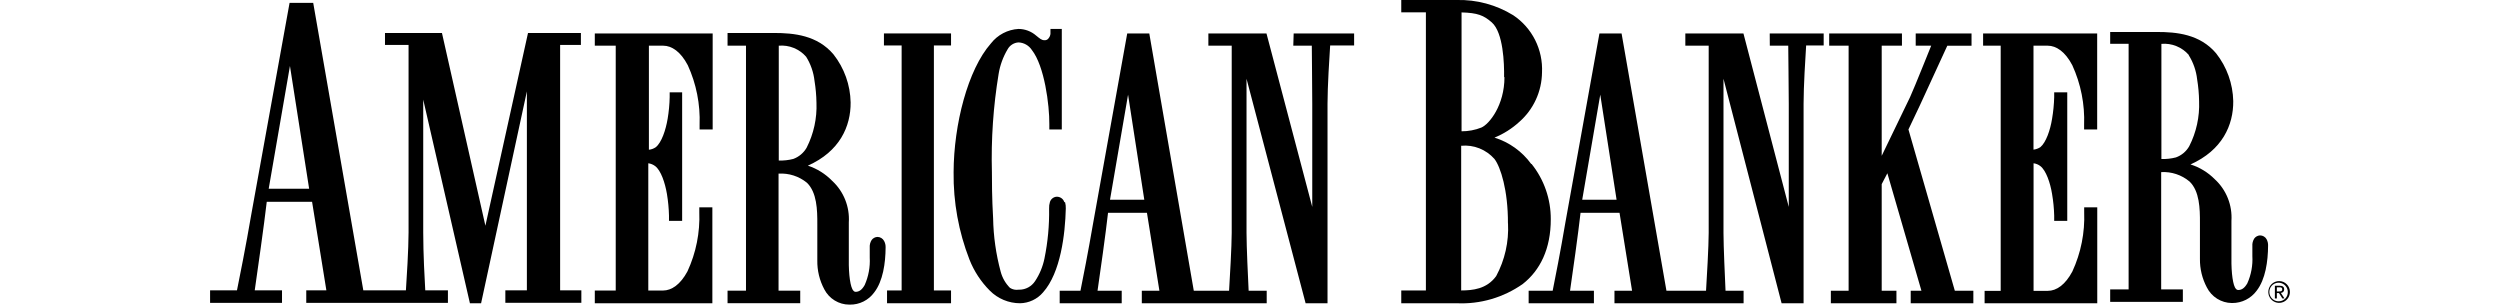
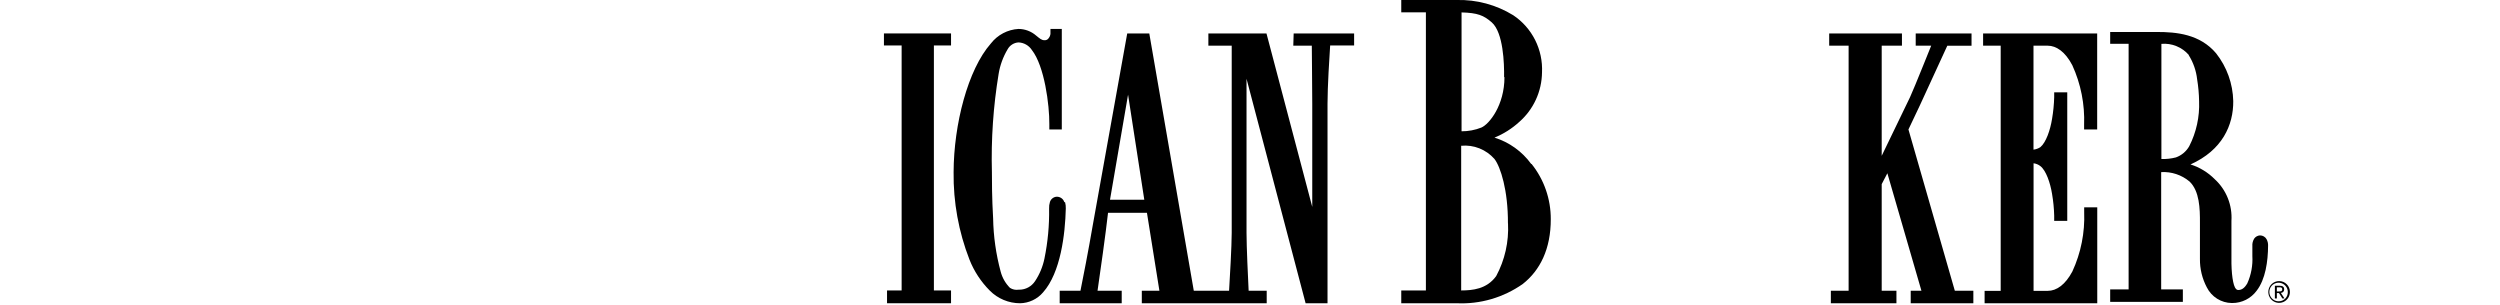
<svg xmlns="http://www.w3.org/2000/svg" fill="none" height="100%" overflow="visible" preserveAspectRatio="none" style="display: block;" viewBox="0 0 238 29" width="100%">
  <g id="Frame 4">
    <g clip-path="url(#clip0_0_632)" id="american banker 1">
-       <path d="M53.324 4.277H55.302V3.139H50.267L46.21 21.489L42.074 3.139H36.651V4.277H38.895V22.127C38.895 23.686 38.715 26.557 38.643 27.637H34.587L29.818 0.276H27.567L23.927 20.387C23.416 23.389 22.776 26.593 22.561 27.637H20V28.833H26.847V27.637H24.251C24.474 26.1 25.164 21.25 25.395 19.212H29.71L31.07 27.637H29.156V28.833H42.642V27.637H40.485C40.427 26.651 40.291 24.15 40.291 22.127V9.483L44.736 28.869H45.8L50.159 8.7V27.637H48.109V28.826H55.345V27.637H53.324V4.277ZM25.581 17.965L27.603 6.279L29.43 17.965H25.581Z" fill="#2C2D2F" fill-opacity="0.55" id="Vector" style="fill:#2C2D2F;fill:color(display-p3 0.172 0.176 0.184);fill-opacity:0.55;" />
-       <path d="M56.625 4.35H58.617V27.659H56.625V28.869H67.817V19.735H66.573V20.198C66.649 22.137 66.264 24.066 65.451 25.825C64.774 27.093 63.933 27.659 63.113 27.659H61.718V15.544C61.955 15.575 62.18 15.668 62.372 15.812C62.919 16.226 63.314 17.4 63.494 18.473C63.606 19.152 63.671 19.837 63.688 20.525V21.025H64.94V8.787H63.753V9.251C63.739 9.941 63.674 10.63 63.559 11.31C63.379 12.383 62.983 13.572 62.43 14.014C62.235 14.149 62.01 14.232 61.775 14.254V4.35H63.142C63.954 4.35 64.803 4.923 65.479 6.213C66.29 7.985 66.674 9.925 66.601 11.876V12.325H67.846V3.183H56.625V4.35Z" fill="#2C2D2F" fill-opacity="0.55" id="Vector_2" style="fill:#2C2D2F;fill:color(display-p3 0.172 0.176 0.184);fill-opacity:0.55;" />
-       <path d="M83.526 22.555C83.418 22.56 83.314 22.589 83.219 22.641C83.124 22.692 83.042 22.764 82.979 22.852C82.842 23.067 82.779 23.322 82.799 23.577V24.52C82.848 25.418 82.683 26.316 82.317 27.137C82.03 27.644 81.749 27.775 81.469 27.782C81.425 27.784 81.383 27.774 81.344 27.755C81.305 27.736 81.271 27.708 81.246 27.673C80.958 27.39 80.785 26.151 80.807 24.701V21.177C80.854 20.44 80.737 19.702 80.463 19.017C80.189 18.331 79.766 17.717 79.225 17.219C78.579 16.555 77.785 16.058 76.909 15.769C79.937 14.428 81.001 12.028 80.98 9.751C80.949 8.087 80.375 6.479 79.347 5.176C77.808 3.357 75.592 3.139 73.665 3.139H69.263V4.35H71.018V27.673H69.263V28.862H76.182V27.673H74.118V16.53C75.096 16.468 76.061 16.778 76.822 17.4C77.772 18.321 77.815 19.981 77.808 21.337V24.788C77.791 25.751 78.022 26.703 78.477 27.55C78.704 27.986 79.045 28.352 79.463 28.607C79.882 28.863 80.361 28.999 80.85 29H80.908C81.357 29.007 81.802 28.905 82.205 28.703C82.608 28.502 82.957 28.206 83.224 27.84C84.058 26.767 84.302 25.049 84.31 23.555C84.318 23.34 84.268 23.128 84.166 22.939C84.104 22.822 84.012 22.725 83.899 22.657C83.786 22.589 83.657 22.554 83.526 22.555ZM76.743 5.401C77.177 6.094 77.45 6.878 77.541 7.692C77.654 8.383 77.717 9.081 77.728 9.78C77.787 11.263 77.465 12.737 76.793 14.058C76.508 14.556 76.057 14.936 75.52 15.131C75.069 15.247 74.604 15.298 74.139 15.283V4.35C74.626 4.307 75.117 4.381 75.57 4.565C76.024 4.749 76.428 5.038 76.75 5.409L76.743 5.401Z" fill="#2C2D2F" fill-opacity="0.55" id="Vector_3" style="fill:#2C2D2F;fill:color(display-p3 0.172 0.176 0.184);fill-opacity:0.55;" />
      <path d="M84.151 4.328H85.835V27.651H84.446V28.116V28.413V28.869H90.539V27.651H88.906V4.328H90.539V3.183H84.151V4.328Z" fill="#2C2D2F" fill-opacity="0.55" id="Vector_4" style="fill:#2C2D2F;fill:color(display-p3 0.172 0.176 0.184);fill-opacity:0.55;" />
      <path d="M101.32 19.234C101.275 19.093 101.187 18.968 101.069 18.879C100.934 18.778 100.769 18.725 100.601 18.727C100.456 18.734 100.316 18.786 100.2 18.875C100.085 18.965 99.999 19.087 99.954 19.227C99.891 19.433 99.865 19.649 99.875 19.865C99.9 21.452 99.753 23.037 99.436 24.592C99.28 25.369 98.975 26.108 98.537 26.767C98.373 27.015 98.152 27.218 97.893 27.36C97.633 27.501 97.343 27.577 97.048 27.579H96.962C96.679 27.622 96.39 27.56 96.149 27.405C95.723 26.979 95.418 26.446 95.264 25.861C94.818 24.205 94.576 22.501 94.545 20.786C94.43 18.872 94.43 17.081 94.43 16.385C94.346 13.254 94.56 10.122 95.07 7.032C95.205 6.204 95.496 5.41 95.926 4.691C96.03 4.503 96.179 4.344 96.361 4.23C96.542 4.116 96.748 4.05 96.962 4.038C97.216 4.048 97.464 4.119 97.685 4.245C97.907 4.371 98.095 4.549 98.235 4.763C99.436 6.293 99.911 9.998 99.896 11.818V12.325H101.083V2.755H100.004V3.219C99.989 3.367 99.931 3.508 99.839 3.625C99.796 3.694 99.735 3.75 99.662 3.786C99.59 3.822 99.509 3.836 99.429 3.828C99.163 3.828 99.012 3.69 98.638 3.386C98.171 2.981 97.577 2.757 96.962 2.755C96.452 2.784 95.954 2.921 95.502 3.159C95.049 3.396 94.652 3.728 94.336 4.133C92.135 6.627 90.797 11.847 90.783 16.399C90.749 19.244 91.262 22.068 92.294 24.715C92.731 25.822 93.39 26.826 94.228 27.666C94.992 28.435 96.026 28.868 97.106 28.869C97.525 28.863 97.938 28.766 98.317 28.586C98.697 28.406 99.034 28.147 99.306 27.826C100.975 25.948 101.407 22.279 101.464 19.851C101.471 19.653 101.449 19.455 101.4 19.263" fill="#2C2D2F" fill-opacity="0.55" id="Vector_5" style="fill:#2C2D2F;fill:color(display-p3 0.172 0.176 0.184);fill-opacity:0.55;" />
      <path d="M123.121 4.35H124.884C124.884 5.372 124.927 7.975 124.927 9.896V19.698L120.568 3.183H115.037V4.35H117.259V22.171C117.259 23.418 117.08 26.52 117.008 27.68H113.649L109.412 3.183H107.312L104.068 21.235C103.615 23.881 103.061 26.695 102.86 27.68H100.882V28.869H106.787V27.68H104.485C104.701 26.23 105.284 22.084 105.485 20.256H109.189L110.376 27.68H108.7V28.869H120.59V27.68H118.871C118.813 26.535 118.669 23.454 118.669 22.171V7.497L124.294 28.869H126.38V9.874C126.38 8.251 126.56 5.401 126.631 4.328H128.912V3.183H123.157L123.121 4.35ZM105.672 19.017L107.391 9.012L108.937 19.017H105.672Z" fill="#2C2D2F" fill-opacity="0.55" id="Vector_6" style="fill:#2C2D2F;fill:color(display-p3 0.172 0.176 0.184);fill-opacity:0.55;" />
      <path d="M145.771 15.609C144.903 14.416 143.678 13.537 142.276 13.101C143.146 12.745 143.947 12.237 144.642 11.6C145.31 11.013 145.848 10.29 146.219 9.48C146.591 8.669 146.789 7.788 146.8 6.895C146.85 5.826 146.624 4.762 146.144 3.807C145.663 2.853 144.945 2.04 144.059 1.45C142.441 0.456 140.573 -0.047 138.679 -2.64713e-10H133.4V1.175H135.745V27.651H133.4V28.869H138.679C140.918 28.973 143.128 28.328 144.966 27.035C146.62 25.738 147.641 23.686 147.634 20.866C147.642 18.954 146.997 17.098 145.807 15.609M143.225 7.344C143.225 10.012 141.786 11.818 141.024 12.144C140.424 12.382 139.784 12.502 139.14 12.499V1.182C140.664 1.225 141.247 1.457 142.017 2.131C143.117 3.103 143.211 6.046 143.189 7.344M143.563 21.271C143.652 23.017 143.262 24.753 142.434 26.288C141.527 27.535 140.175 27.644 139.104 27.651V13.877C139.694 13.819 140.288 13.904 140.84 14.123C141.391 14.343 141.883 14.69 142.276 15.138C142.858 15.899 143.57 18.125 143.556 21.271" fill="#2C2D2F" fill-opacity="0.55" id="Vector_7" style="fill:#2C2D2F;fill:color(display-p3 0.172 0.176 0.184);fill-opacity:0.55;" />
-       <path d="M168.486 4.35H170.241C170.241 5.372 170.291 7.975 170.291 9.896V19.698L165.975 3.183H160.444V4.35H162.667V22.171C162.667 23.418 162.487 26.52 162.415 27.68H158.646L154.374 3.183H152.266L149.015 21.235C148.569 23.881 148.015 26.695 147.814 27.68H145.527V28.869H151.741V27.68H149.468C149.684 26.23 150.267 22.084 150.468 20.256H154.179L155.373 27.68H153.697V28.869H165.99V27.68H164.271C164.22 26.535 164.076 23.454 164.076 22.171V7.497L169.608 28.869H171.701V9.874C171.701 8.251 171.873 5.401 171.945 4.328H173.614V3.183H168.478L168.486 4.35ZM150.626 19.017L152.345 9.012L153.899 19.017H150.626Z" fill="#2C2D2F" fill-opacity="0.55" id="Vector_8" style="fill:#2C2D2F;fill:color(display-p3 0.172 0.176 0.184);fill-opacity:0.55;" />
      <path d="M181.684 12.325L182.777 10.02C183.439 8.569 184.935 5.307 185.381 4.357H187.69V3.183H182.375V4.35H183.849C183.662 4.821 183.382 5.51 183.094 6.221C182.569 7.518 181.993 8.925 181.835 9.251L179.138 14.834V4.35H181.066V3.183H174.139V4.35H175.988V27.68H174.297V28.869H180.541V27.68H179.138V17.53L179.677 16.494L182.921 27.68H181.9V28.869H187.863V27.68H186.1L181.684 12.325Z" fill="#2C2D2F" fill-opacity="0.55" id="Vector_9" style="fill:#2C2D2F;fill:color(display-p3 0.172 0.176 0.184);fill-opacity:0.55;" />
      <path d="M188.791 4.35H190.466V27.688H188.934V28.869H199.659V19.735H198.414V20.198C198.49 22.142 198.105 24.075 197.292 25.839C196.616 27.115 195.775 27.688 194.955 27.688H193.595V15.544C193.831 15.573 194.055 15.666 194.243 15.812C194.782 16.226 195.185 17.4 195.357 18.466C195.473 19.146 195.541 19.834 195.559 20.525V21.025H196.803V8.787H195.559V9.251C195.54 9.941 195.473 10.629 195.357 11.31C195.185 12.383 194.782 13.572 194.235 14.014C194.04 14.139 193.818 14.219 193.588 14.246V4.35H194.947C195.76 4.35 196.609 4.923 197.285 6.213C198.096 7.985 198.48 9.925 198.407 11.876V12.325H199.651V3.183H188.791V4.35Z" fill="#2C2D2F" fill-opacity="0.55" id="Vector_10" style="fill:#2C2D2F;fill:color(display-p3 0.172 0.176 0.184);fill-opacity:0.55;" />
      <path d="M215.792 22.794C215.73 22.677 215.638 22.58 215.525 22.512C215.412 22.444 215.283 22.409 215.152 22.41C215.044 22.415 214.94 22.444 214.845 22.496C214.75 22.547 214.668 22.619 214.605 22.707C214.468 22.922 214.405 23.177 214.425 23.432V24.375C214.475 25.269 214.31 26.162 213.943 26.977C213.656 27.47 213.382 27.601 213.095 27.608C213.05 27.61 213.006 27.601 212.966 27.582C212.926 27.563 212.891 27.535 212.864 27.499C212.584 27.231 212.411 26.006 212.433 24.556V21.025C212.48 20.288 212.363 19.549 212.089 18.864C211.815 18.179 211.392 17.565 210.85 17.067C210.203 16.413 209.409 15.928 208.534 15.653C211.563 14.304 212.627 11.905 212.605 9.628C212.57 7.971 211.996 6.372 210.973 5.075C209.434 3.255 207.218 3.038 205.291 3.045H200.889V4.169H202.644V27.55H200.889V28.739H207.808V27.55H205.744V16.385C206.726 16.328 207.692 16.649 208.448 17.284C209.398 18.198 209.441 19.858 209.434 21.213V24.65C209.423 25.593 209.648 26.523 210.088 27.354C210.31 27.798 210.649 28.172 211.068 28.436C211.486 28.699 211.968 28.841 212.462 28.848H212.512C212.963 28.849 213.409 28.744 213.813 28.54C214.216 28.336 214.567 28.039 214.835 27.673C215.67 26.6 215.914 24.889 215.921 23.389C215.93 23.174 215.88 22.961 215.777 22.772M208.369 5.256C208.803 5.949 209.076 6.733 209.167 7.547C209.28 8.238 209.343 8.936 209.354 9.635C209.413 11.118 209.091 12.592 208.419 13.913C208.137 14.413 207.685 14.794 207.146 14.986C206.695 15.102 206.23 15.153 205.765 15.138V4.176C206.252 4.133 206.743 4.207 207.196 4.391C207.65 4.575 208.054 4.864 208.376 5.234L208.369 5.256Z" fill="#2C2D2F" fill-opacity="0.55" id="Vector_11" style="fill:#2C2D2F;fill:color(display-p3 0.172 0.176 0.184);fill-opacity:0.55;" />
      <path d="M216.971 26.76C216.768 26.76 216.569 26.821 216.399 26.935C216.23 27.049 216.098 27.212 216.021 27.401C215.943 27.591 215.923 27.8 215.963 28.001C216.003 28.203 216.102 28.387 216.247 28.532C216.391 28.677 216.575 28.775 216.775 28.814C216.975 28.853 217.182 28.832 217.37 28.752C217.558 28.673 217.718 28.539 217.83 28.367C217.942 28.196 218.001 27.995 218 27.789C218 27.653 217.973 27.519 217.922 27.394C217.87 27.268 217.794 27.154 217.698 27.059C217.603 26.963 217.489 26.887 217.365 26.836C217.24 26.785 217.106 26.759 216.971 26.76ZM216.971 28.681C216.796 28.691 216.622 28.648 216.472 28.558C216.321 28.467 216.201 28.333 216.127 28.173C216.052 28.013 216.027 27.834 216.054 27.66C216.082 27.485 216.16 27.323 216.28 27.194C216.4 27.065 216.555 26.975 216.726 26.936C216.897 26.896 217.076 26.91 217.239 26.974C217.403 27.038 217.543 27.15 217.643 27.295C217.743 27.44 217.797 27.613 217.799 27.789C217.803 27.904 217.785 28.019 217.745 28.126C217.705 28.234 217.644 28.332 217.566 28.415C217.487 28.498 217.393 28.565 217.288 28.61C217.184 28.656 217.071 28.68 216.957 28.681" fill="#2C2D2F" fill-opacity="0.55" id="Vector_12" style="fill:#2C2D2F;fill:color(display-p3 0.172 0.176 0.184);fill-opacity:0.55;" />
      <path d="M217.453 27.55C217.453 27.318 217.317 27.202 217.036 27.202H216.569V28.413H216.756V27.898H216.957L217.281 28.413H217.482L217.137 27.884C217.18 27.884 217.222 27.875 217.261 27.858C217.301 27.841 217.336 27.816 217.366 27.785C217.395 27.754 217.418 27.717 217.434 27.677C217.449 27.636 217.455 27.593 217.453 27.55ZM216.95 27.746H216.756V27.354H217C217.13 27.354 217.266 27.354 217.266 27.543C217.266 27.731 217.115 27.746 216.95 27.746Z" fill="#2C2D2F" fill-opacity="0.55" id="Vector_13" style="fill:#2C2D2F;fill:color(display-p3 0.172 0.176 0.184);fill-opacity:0.55;" />
    </g>
  </g>
  <defs>
    <clipPath id="clip0_0_632">
      <rect fill="white" height="29" style="fill:white;fill-opacity:1;" transform="translate(20)" width="198" />
    </clipPath>
  </defs>
</svg>